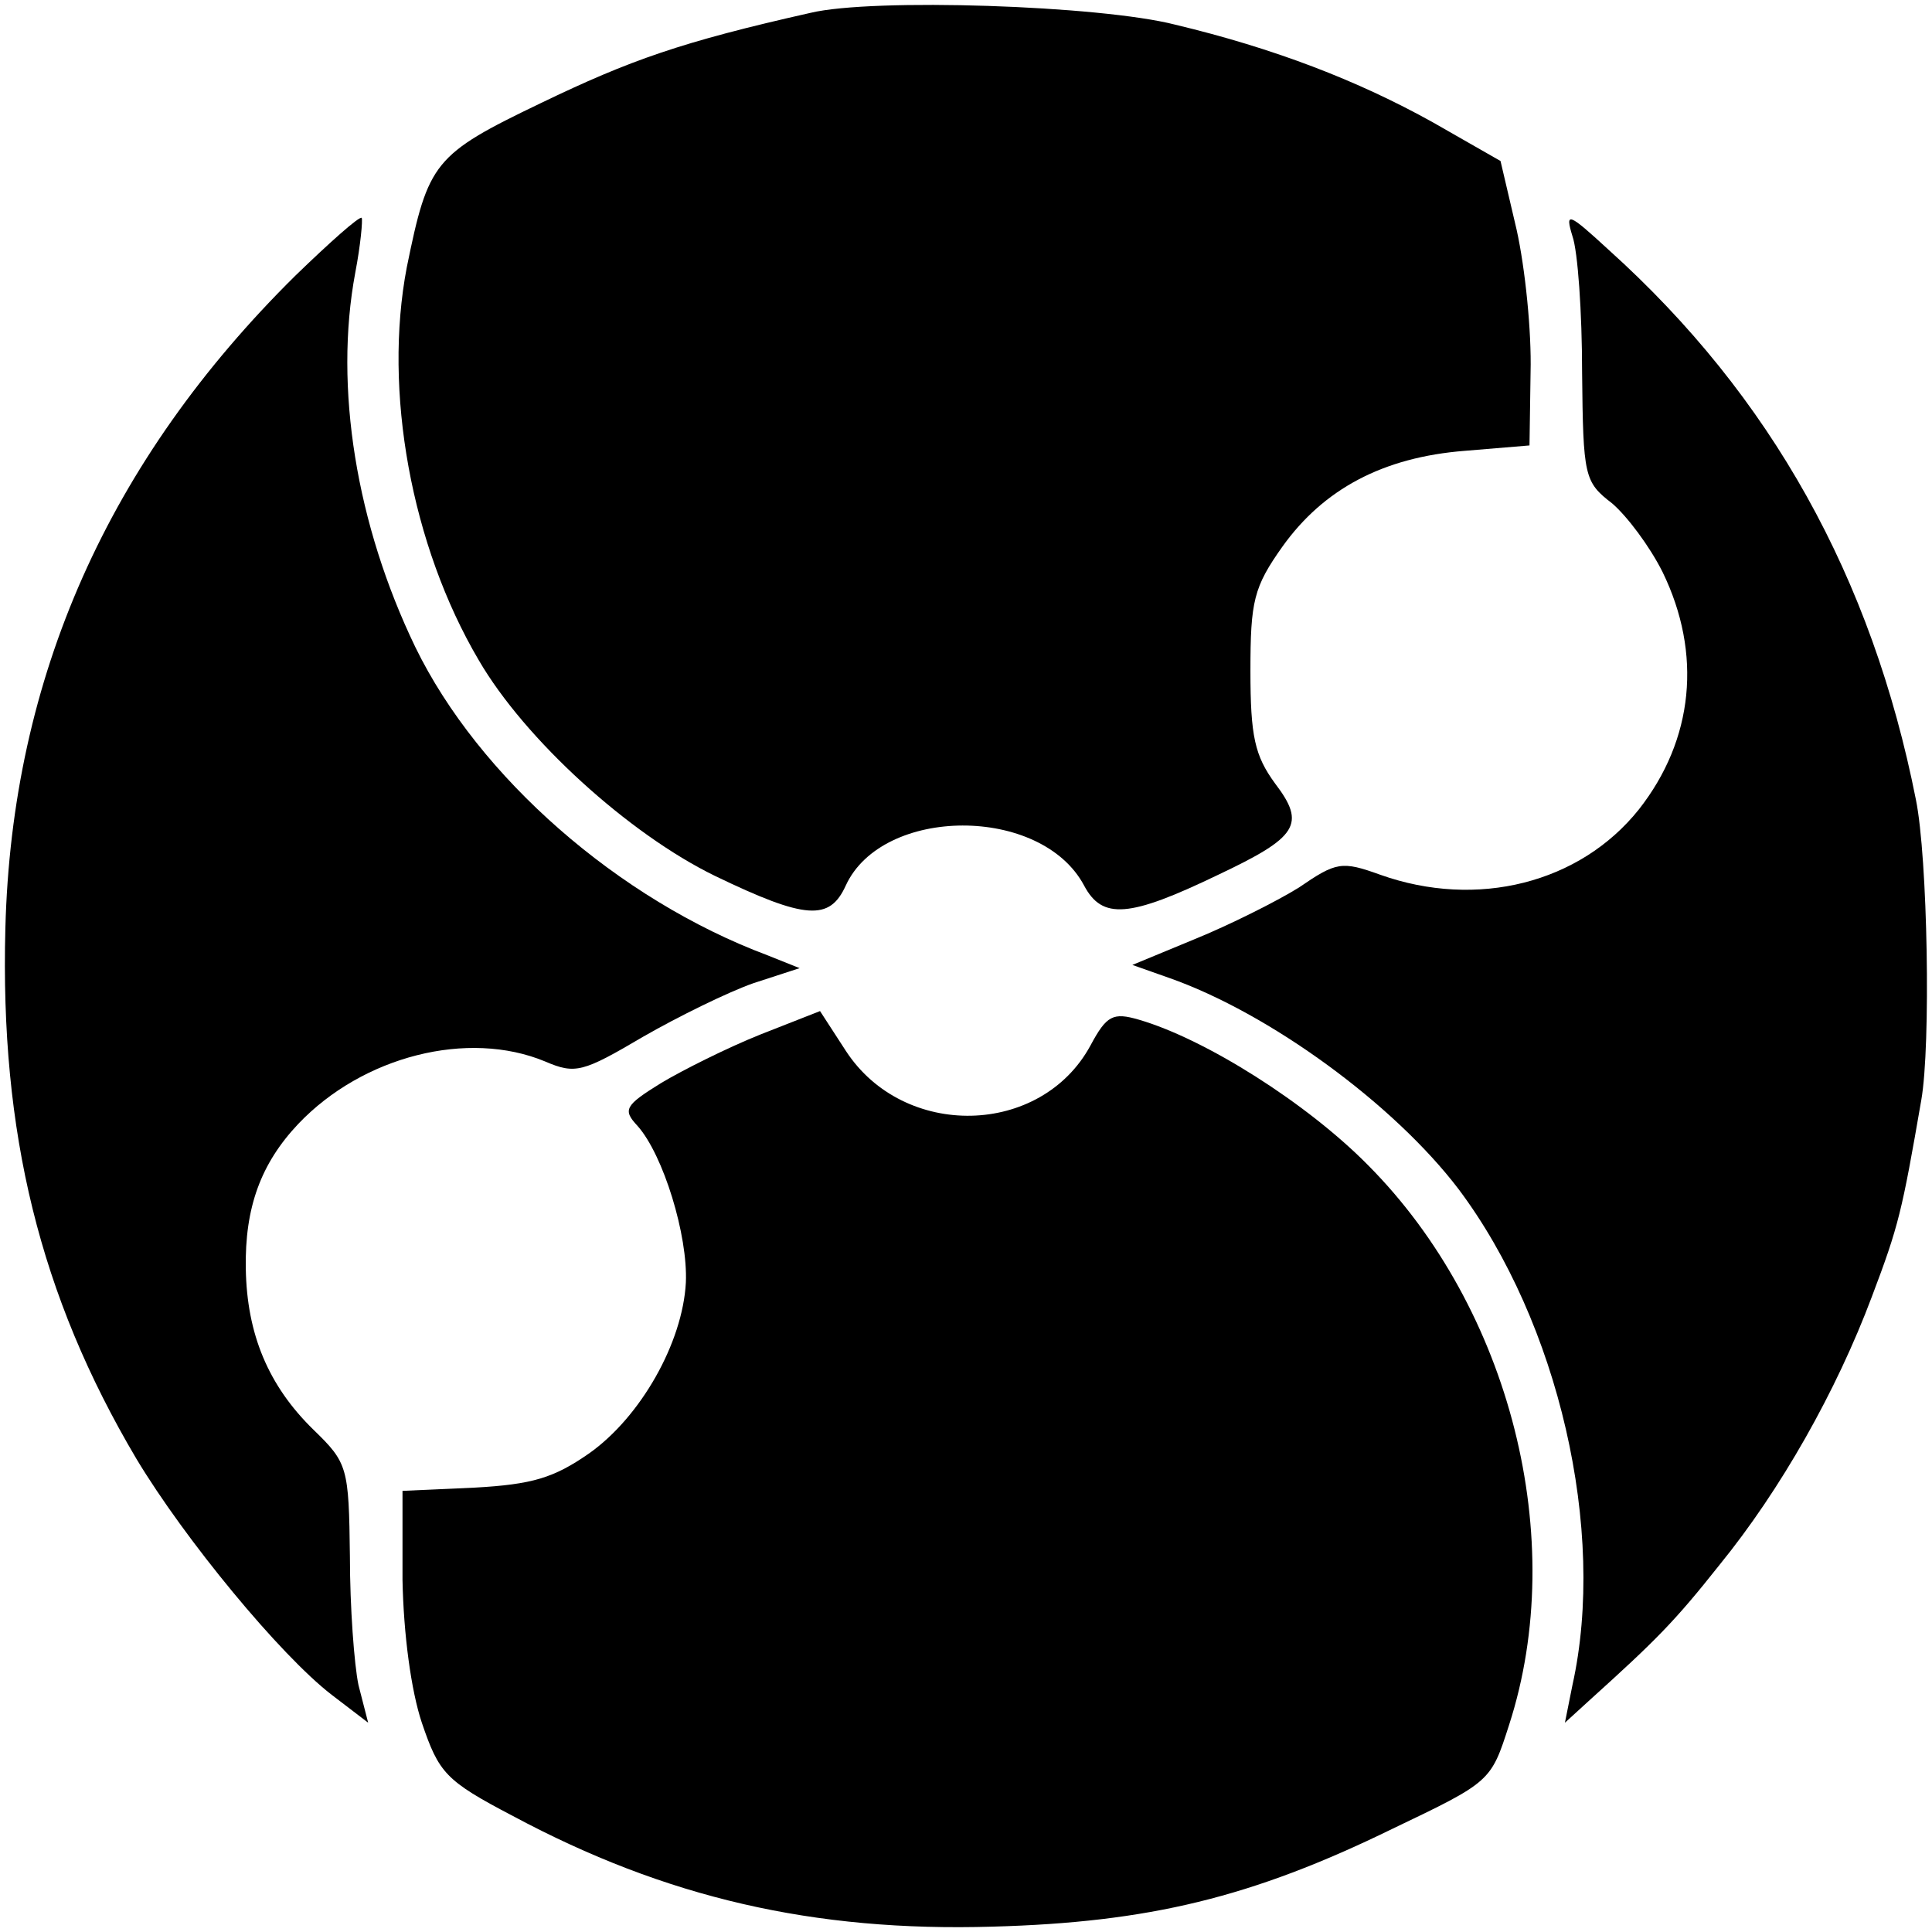
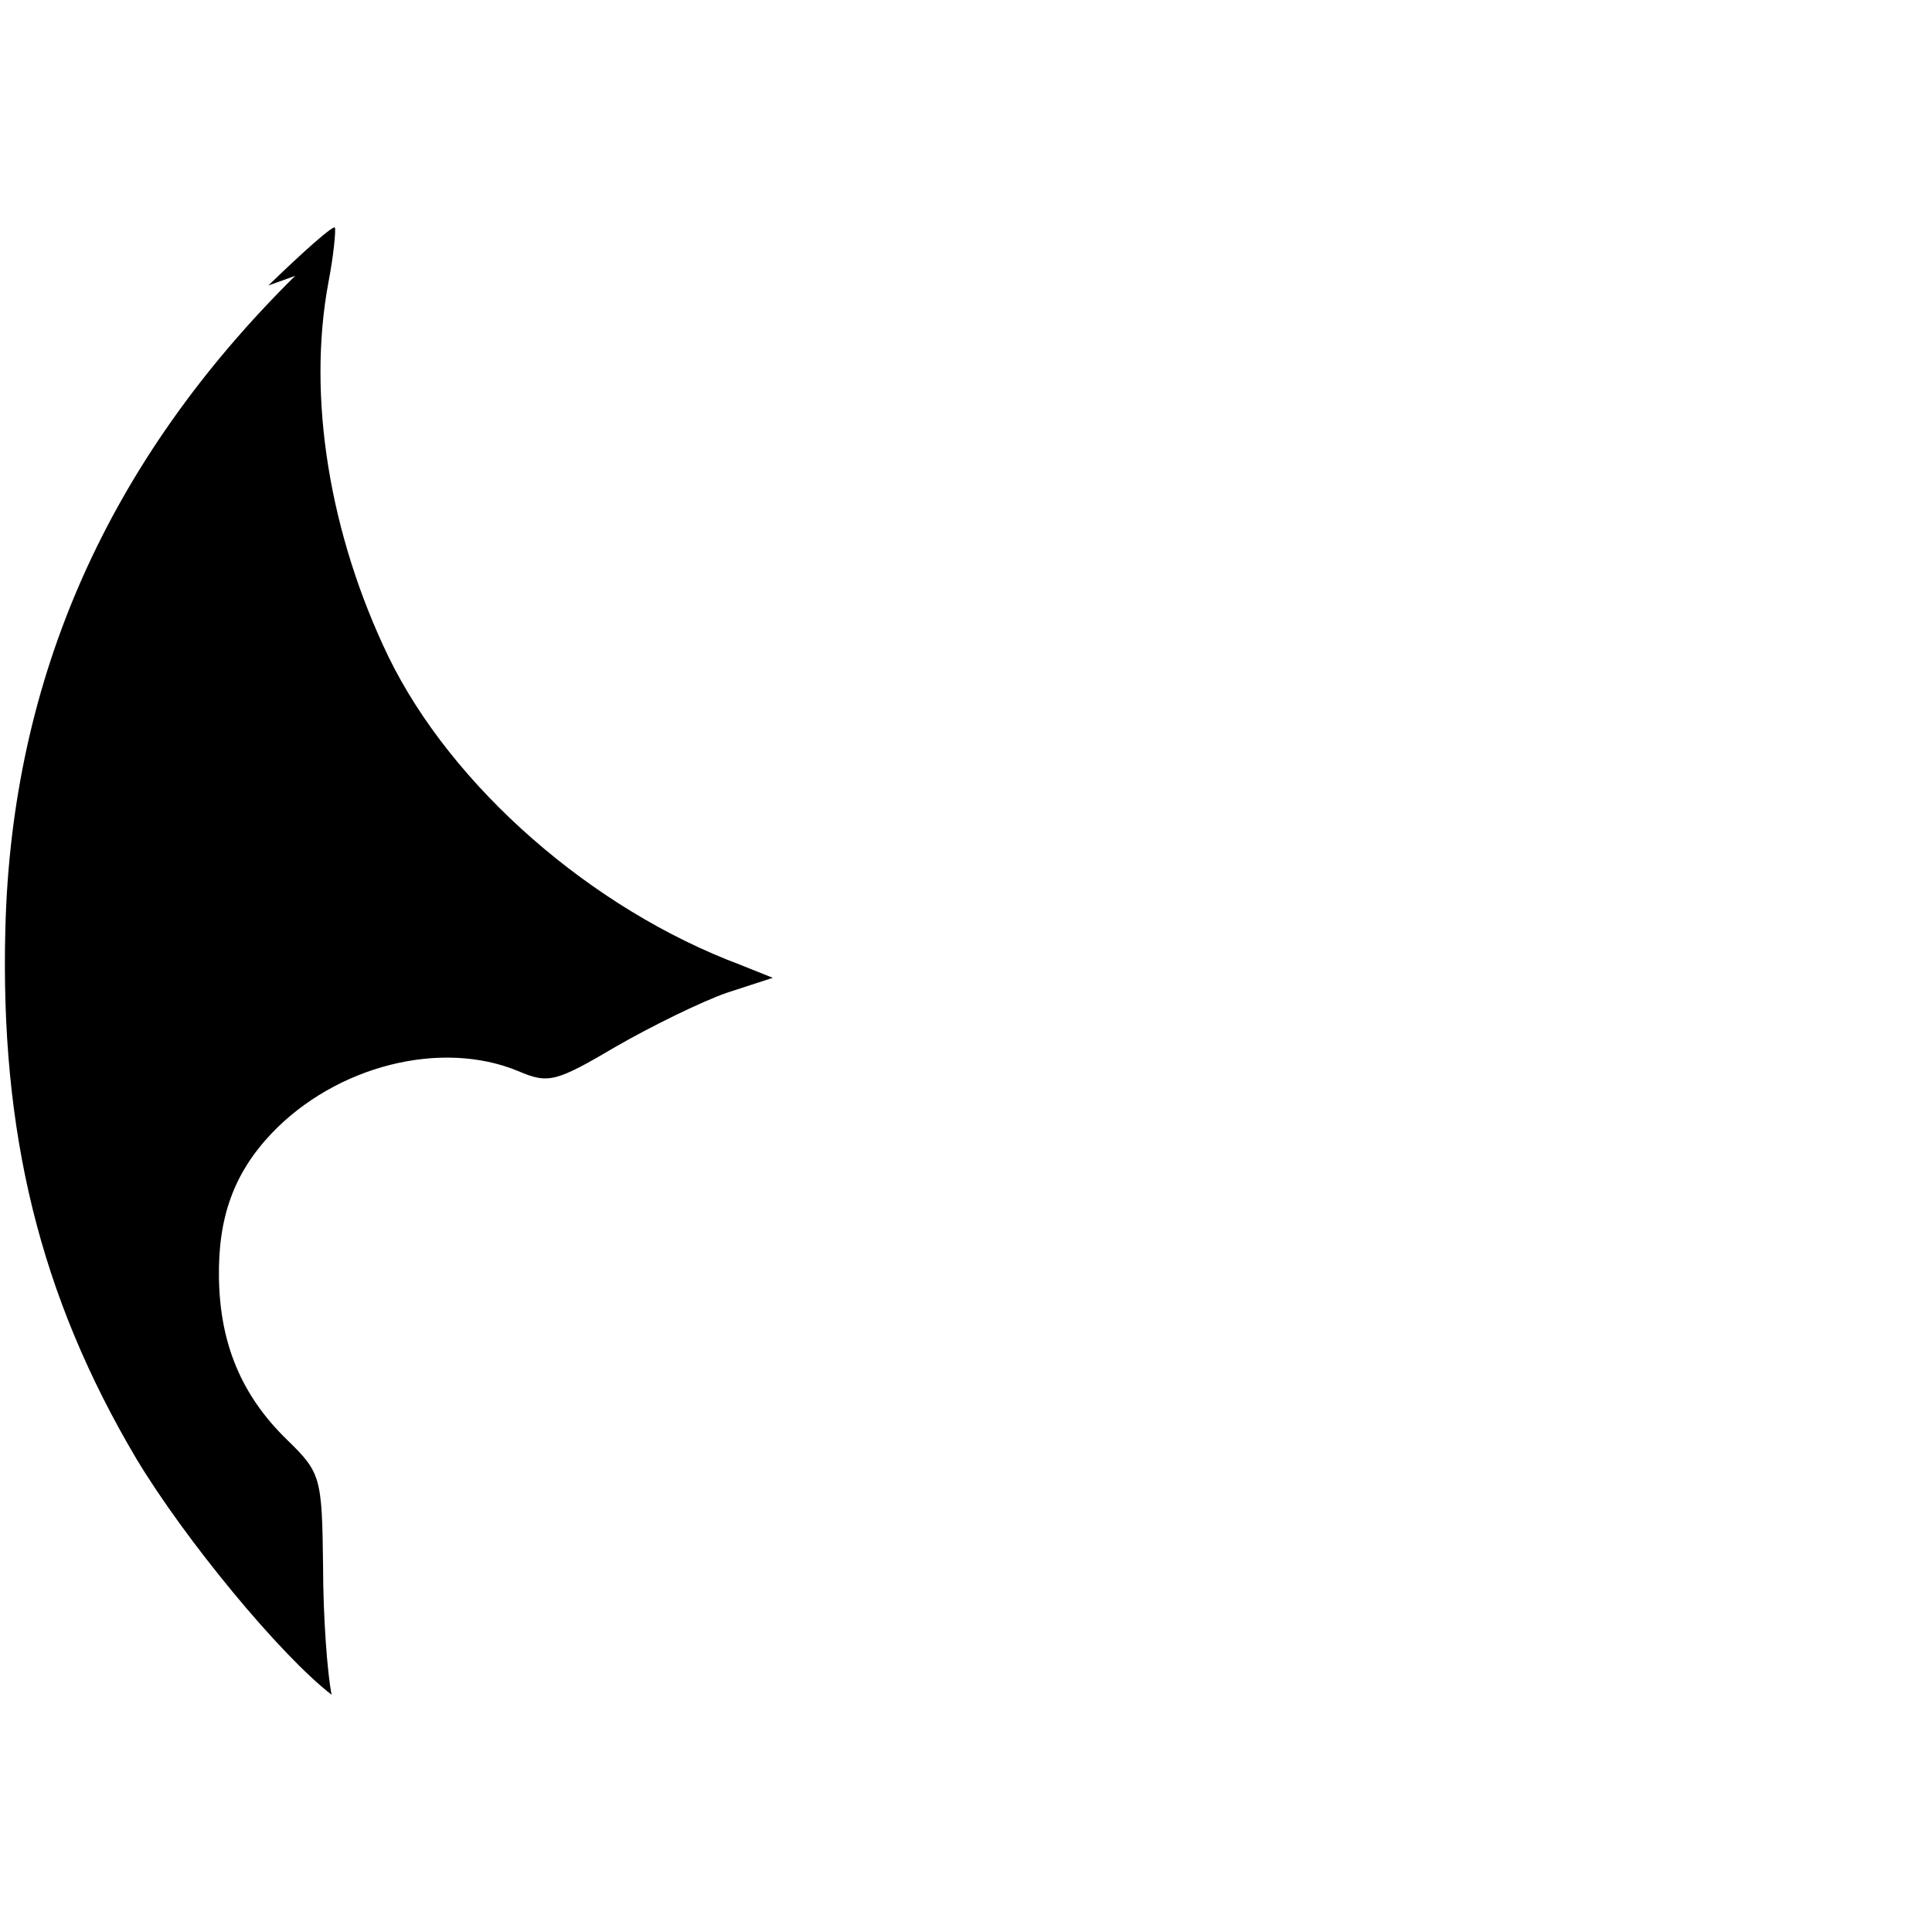
<svg xmlns="http://www.w3.org/2000/svg" version="1.0" width="180pt" height="180pt" viewBox="0 0 180 180" preserveAspectRatio="xMidYMid meet">
  <g transform="translate(0,180) scale(0.1,-0.1)" fill="#000000" stroke="none">
-     <path d="M755 1788 c-120 -27 -168 -44 -251 -84 -100 -48 -105 -55 -125 -153 -22 -115 4 -259 67 -366 43 -74 140 -162 220 -201 85 -41 107 -42 122 -9 34 74 182 75 222 0 17 -32 42 -30 125 10 74 35 82 47 53 85 -19 26 -23 44 -23 105 0 65 3 78 30 116 38 53 93 83 170 89 l60 5 1 68 c1 38 -5 97 -13 133 l-15 64 -63 36 c-70 39 -148 69 -240 91 -70 18 -282 25 -340 11z" />
-     <path d="M275 1543 c-174 -172 -264 -374 -270 -608 -5 -190 32 -342 122 -494 45 -75 134 -183 182 -220 l34 -26 -9 35 c-4 19 -8 73 -8 120 -1 83 -2 87 -34 118 -42 41 -62 89 -63 150 -1 57 14 98 49 135 60 63 158 88 230 58 28 -12 35 -10 91 23 33 19 80 42 103 50 l43 14 -30 12 c-139 52 -269 166 -328 287 -55 114 -76 242 -56 349 5 26 7 49 6 51 -2 2 -30 -23 -62 -54z" />
-     <path d="M1465 1580 c5 -14 9 -71 9 -127 1 -97 2 -102 28 -122 14 -12 35 -40 47 -64 37 -76 29 -156 -22 -221 -55 -69 -151 -93 -241 -61 -36 13 -41 12 -76 -12 -21 -13 -65 -35 -97 -48 l-58 -24 34 -12 c94 -33 210 -118 270 -197 93 -124 138 -318 106 -462 l-7 -35 23 21 c62 56 79 73 121 126 57 70 109 162 142 250 25 66 28 79 46 183 9 51 6 226 -5 280 -41 207 -135 376 -286 512 -38 35 -41 36 -34 13z" />
-     <path d="M708 836 c-30 -12 -72 -33 -92 -45 -34 -21 -36 -25 -22 -40 24 -27 47 -102 45 -146 -3 -56 -42 -125 -90 -159 -33 -23 -53 -29 -107 -32 l-67 -3 0 -83 c1 -51 8 -103 18 -133 16 -47 22 -54 85 -87 142 -76 280 -108 447 -103 145 4 241 27 372 91 92 44 92 44 109 97 56 173 1 388 -131 521 -57 58 -152 118 -214 136 -24 7 -30 4 -45 -24 -46 -85 -174 -88 -228 -5 l-24 37 -56 -22z" />
+     <path d="M275 1543 c-174 -172 -264 -374 -270 -608 -5 -190 32 -342 122 -494 45 -75 134 -183 182 -220 c-4 19 -8 73 -8 120 -1 83 -2 87 -34 118 -42 41 -62 89 -63 150 -1 57 14 98 49 135 60 63 158 88 230 58 28 -12 35 -10 91 23 33 19 80 42 103 50 l43 14 -30 12 c-139 52 -269 166 -328 287 -55 114 -76 242 -56 349 5 26 7 49 6 51 -2 2 -30 -23 -62 -54z" />
  </g>
</svg>